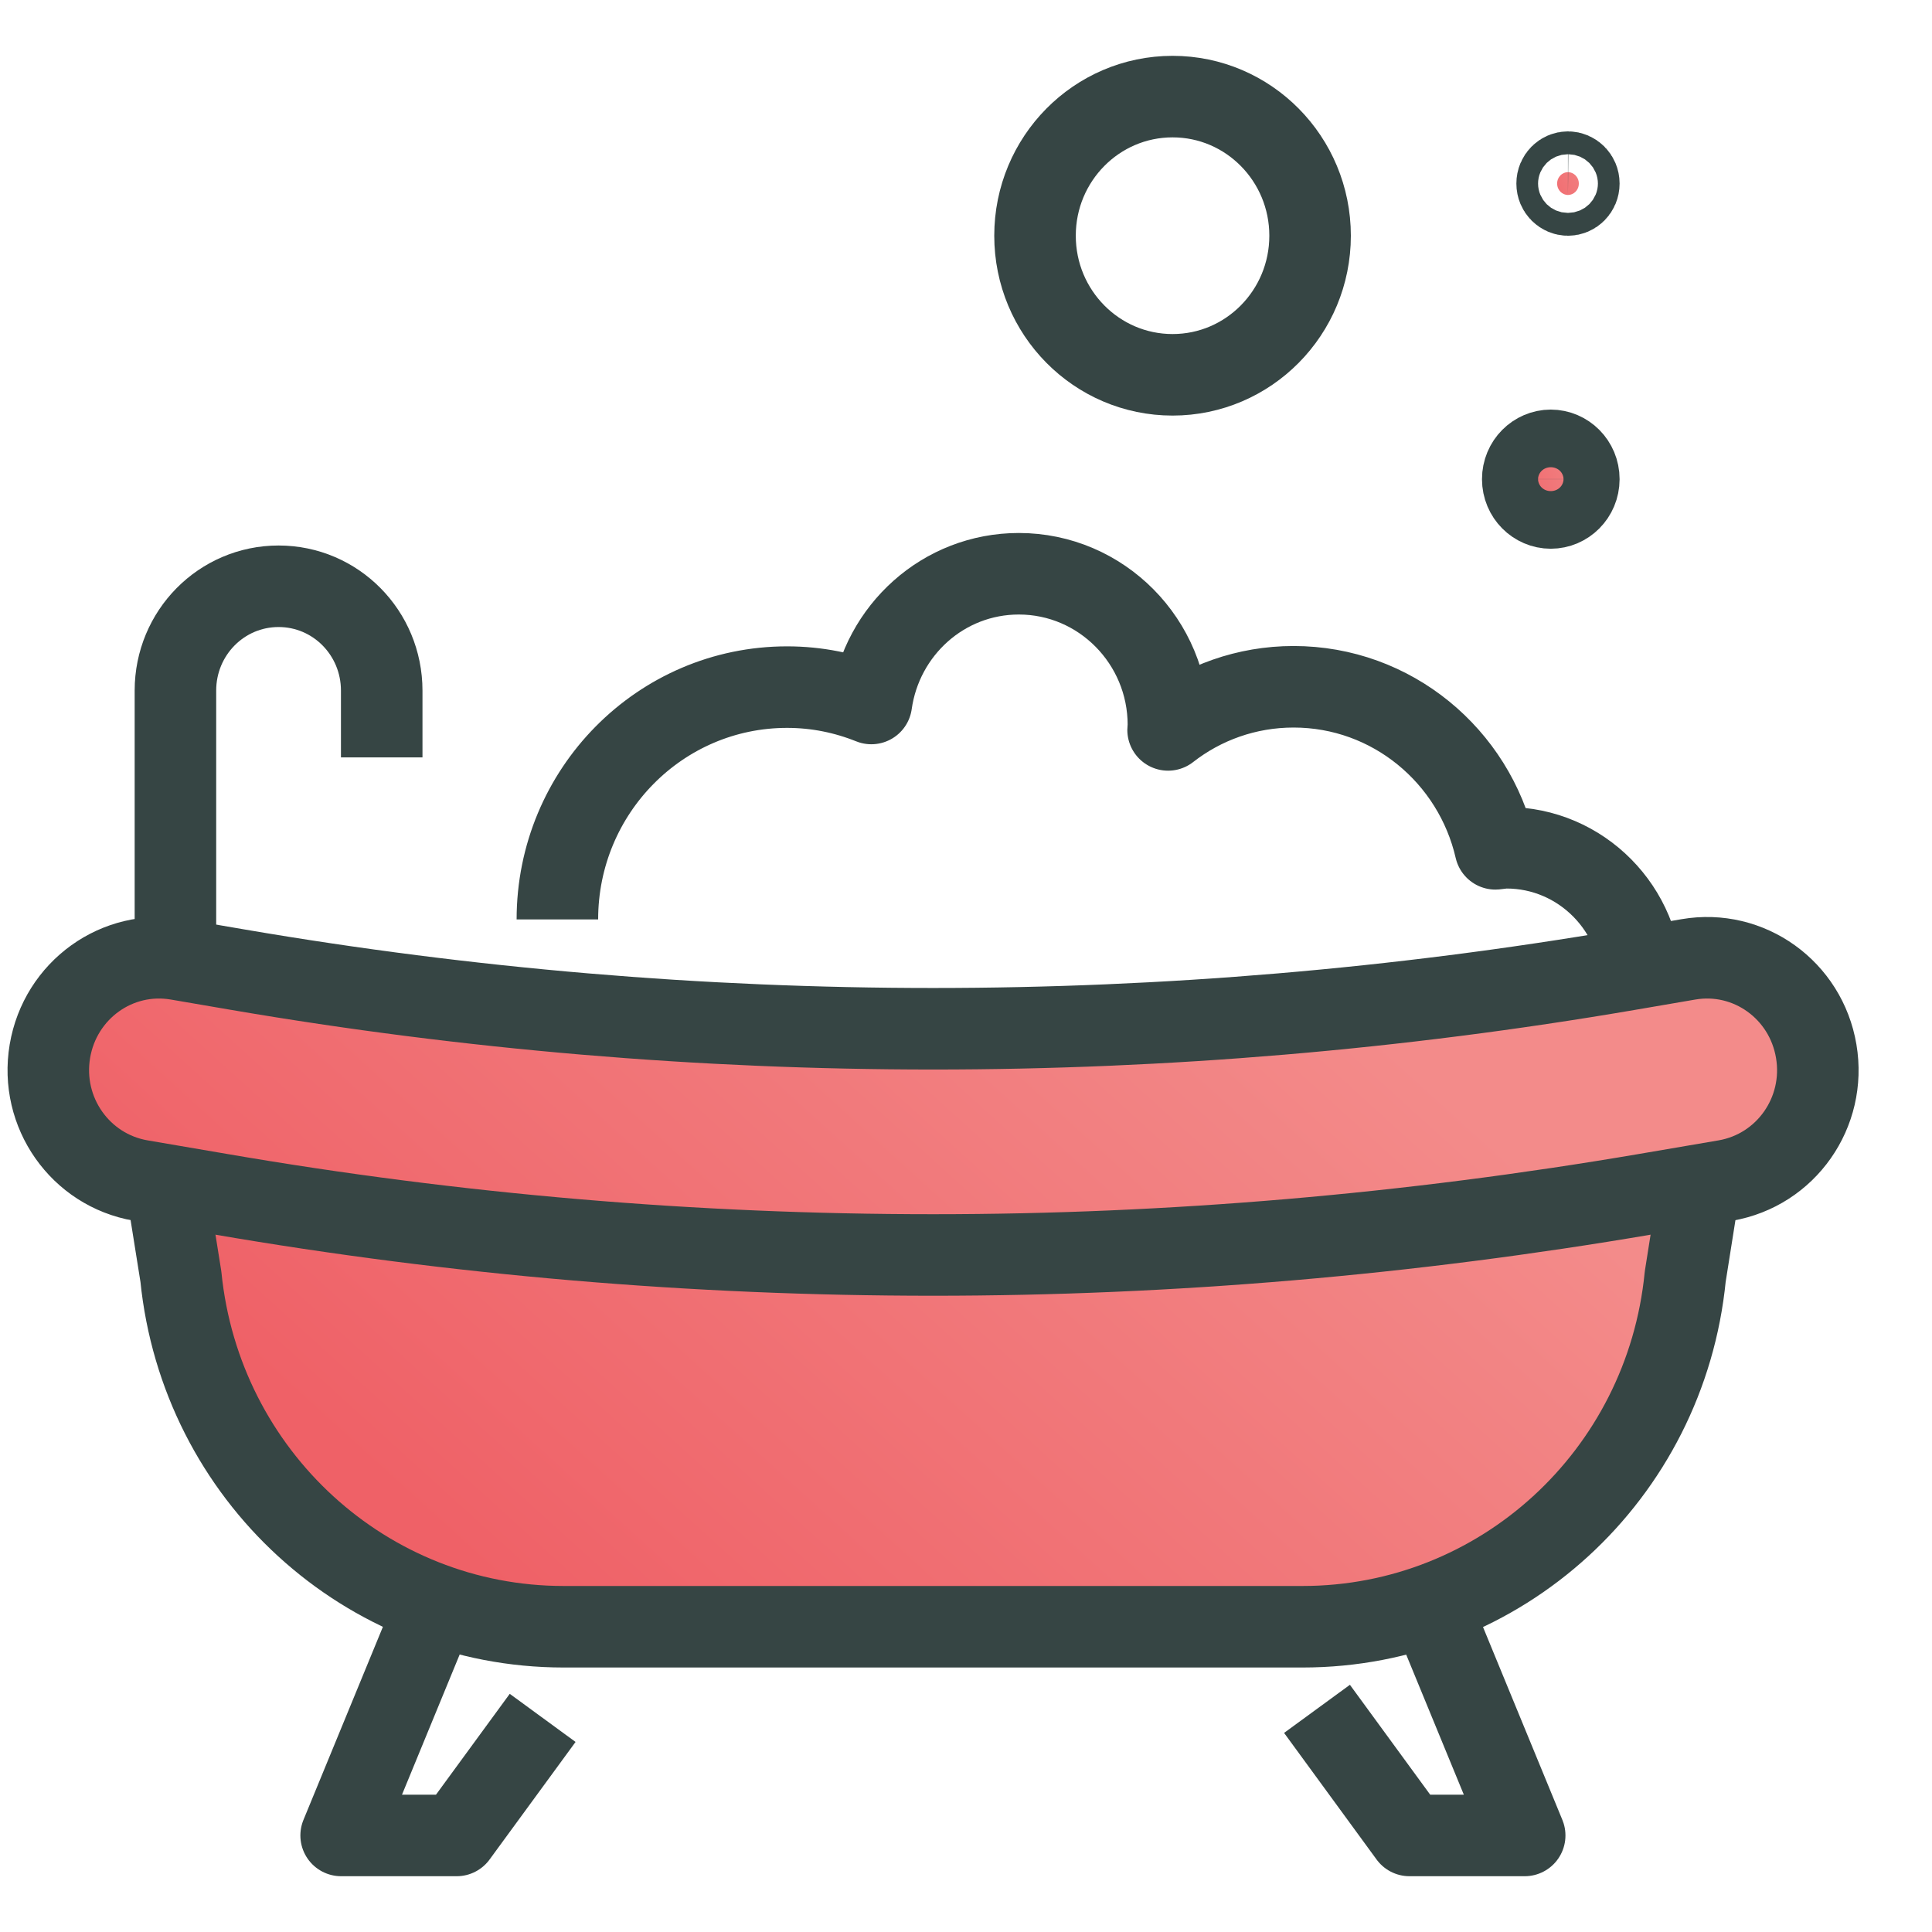
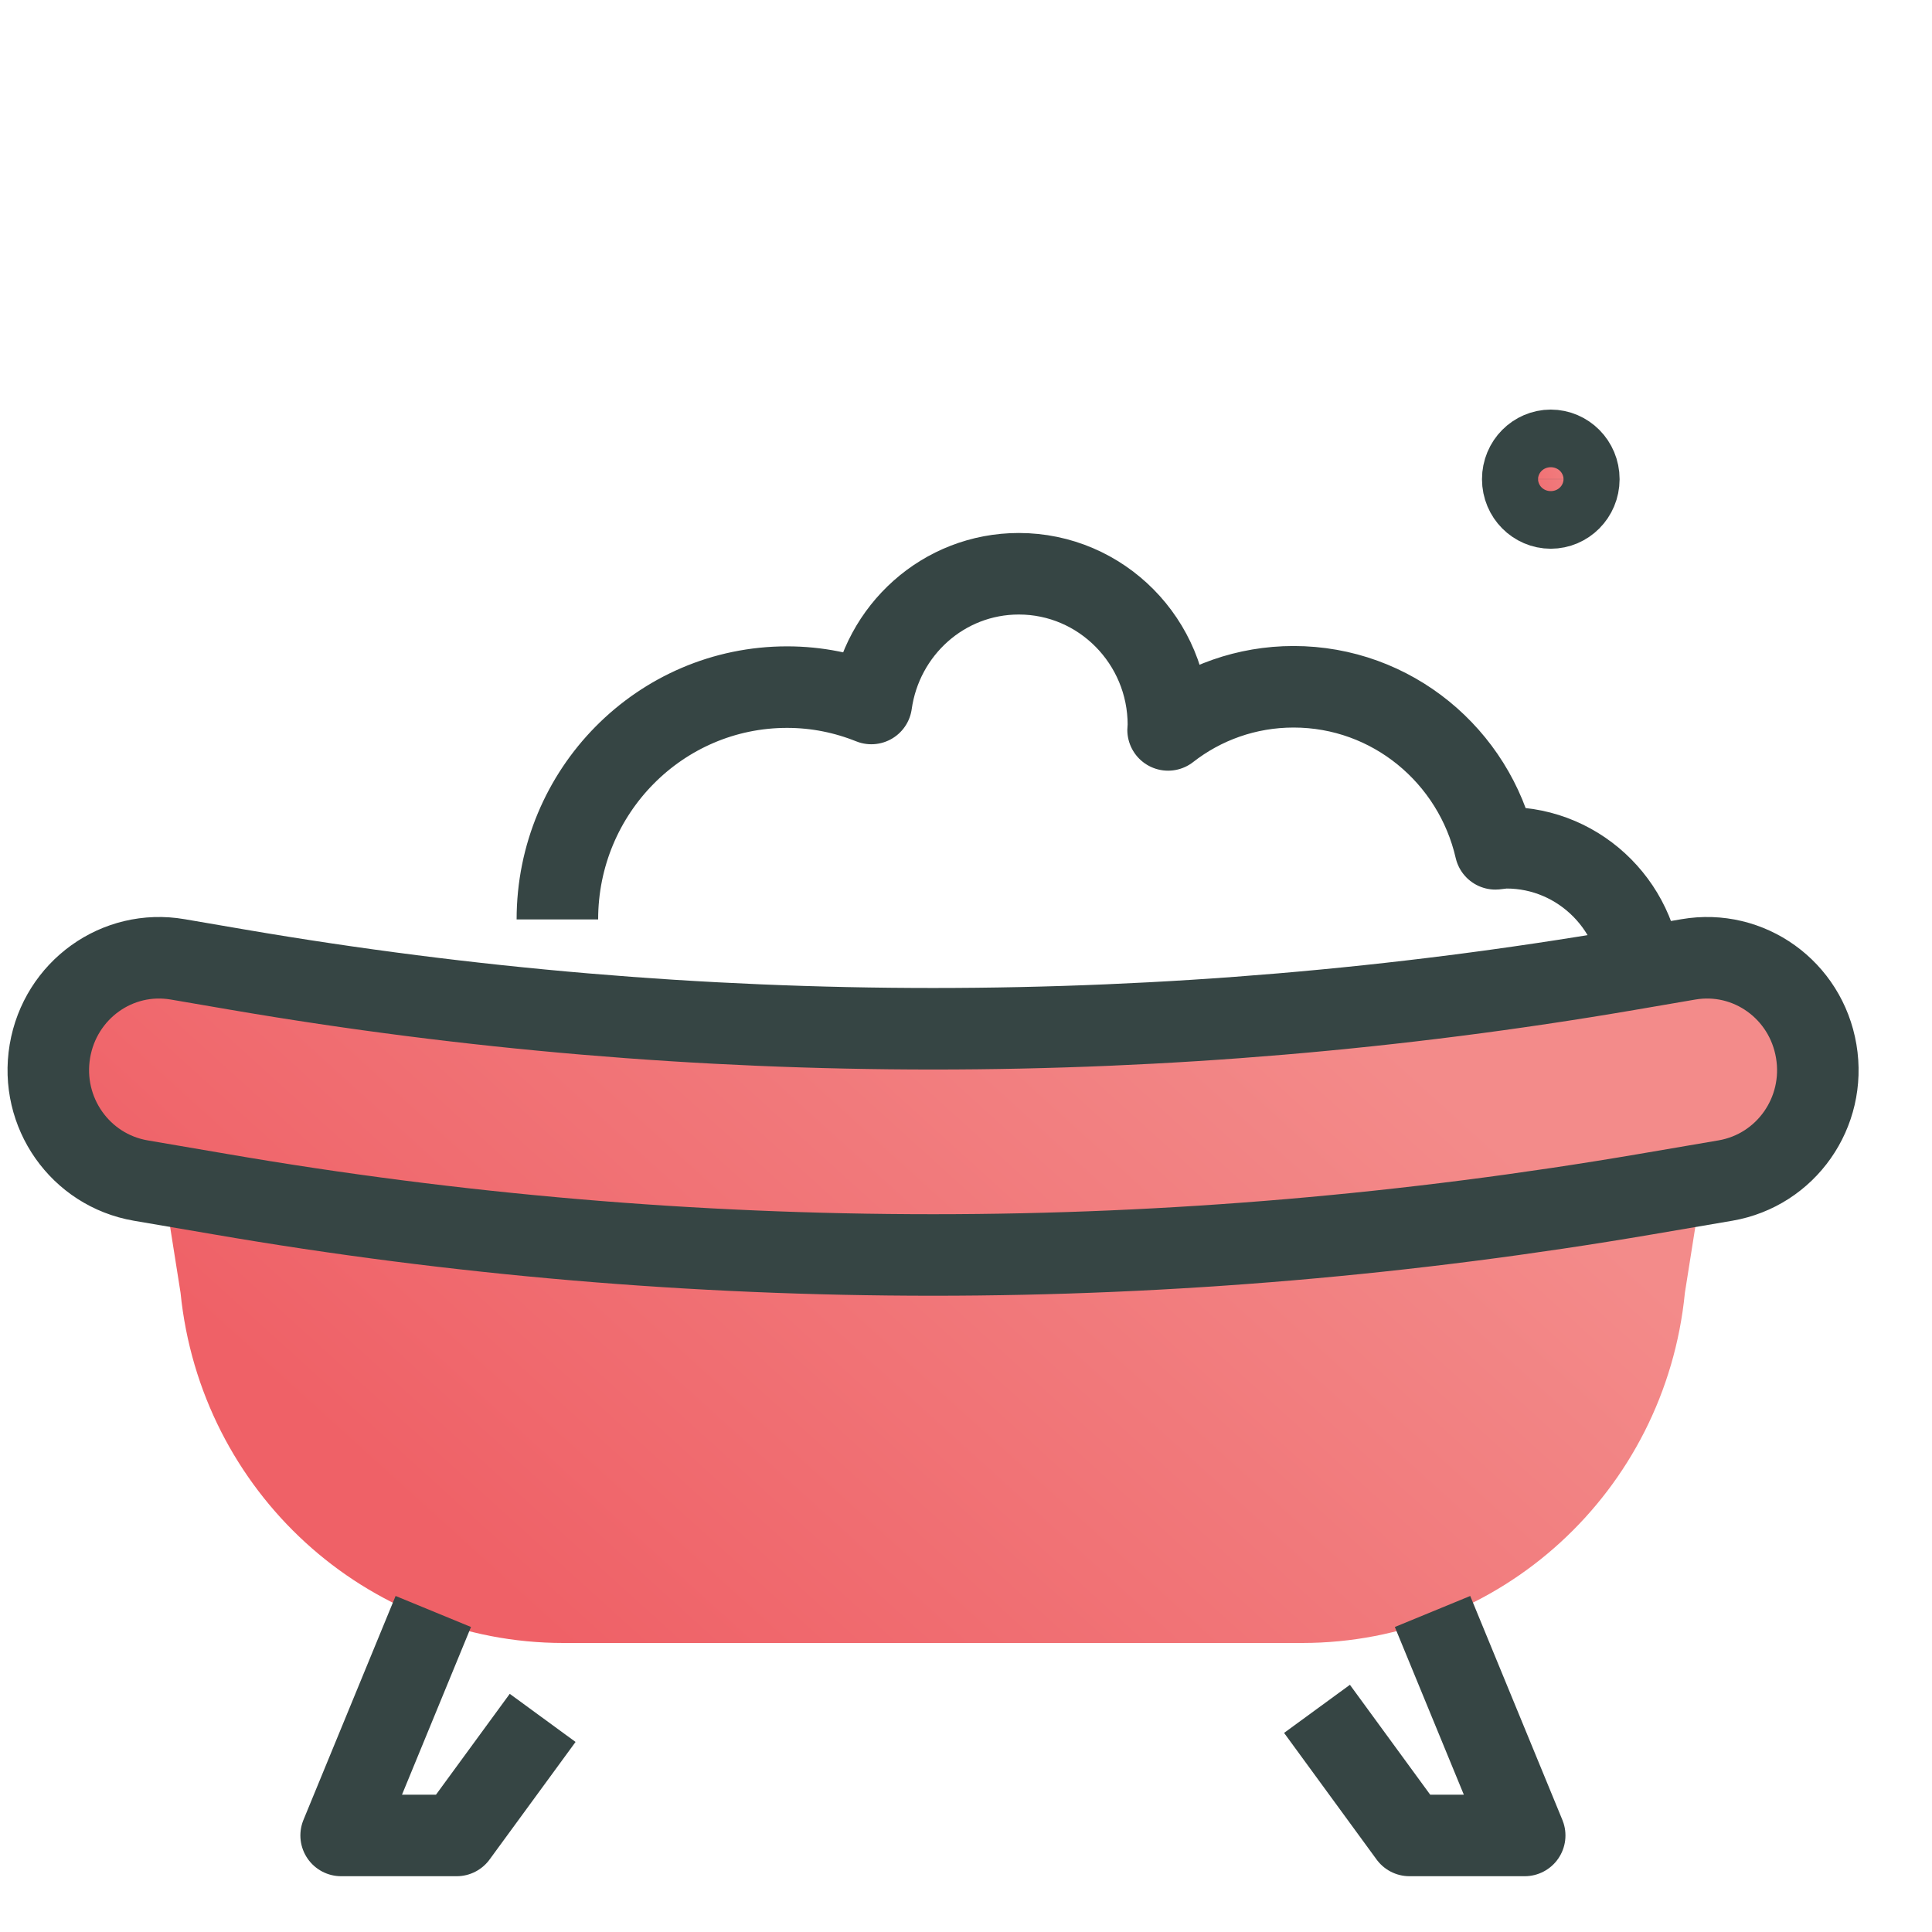
<svg xmlns="http://www.w3.org/2000/svg" width="40" height="40" viewBox="0 0 40 40" fill="none">
  <path d="M37.603 21.934C37.39 20.667 36.208 19.817 34.955 20.034L33.695 20.25C24.177 21.877 14.46 21.877 4.941 20.25L3.681 20.034C2.428 19.817 1.247 20.674 1.033 21.934C0.82 23.202 1.66 24.397 2.913 24.613L3.411 24.699L3.738 26.765C4.151 30.884 7.576 34.016 11.662 34.016H26.96C31.054 34.016 34.478 30.884 34.884 26.765L35.211 24.699L35.71 24.613C36.963 24.397 37.803 23.202 37.589 21.934H37.603Z" fill="url(#paint0_linear_9323_66215)" />
  <path d="M33.994 20.389C33.994 18.82 32.734 17.552 31.189 17.552C31.111 17.552 31.039 17.567 30.961 17.574C30.52 15.652 28.818 14.219 26.782 14.219C25.807 14.219 24.903 14.55 24.184 15.112C24.184 15.076 24.191 15.04 24.191 15.011C24.191 13.283 22.803 11.879 21.094 11.879C19.535 11.879 18.254 13.045 18.04 14.565C17.499 14.348 16.915 14.226 16.296 14.226C13.669 14.226 11.54 16.379 11.54 19.036" stroke="#364544" stroke-width="1.688" stroke-linejoin="round" />
-   <path d="M3.382 24.155L3.745 26.43C4.158 30.548 7.583 33.68 11.669 33.68H26.968C31.061 33.68 34.485 30.548 34.891 26.43L35.218 24.364" stroke="#364544" stroke-width="1.688" stroke-linejoin="round" />
  <path d="M19.315 25.983C14.381 25.983 9.455 25.566 4.557 24.723L2.913 24.442C1.66 24.226 0.82 23.031 1.033 21.764C1.247 20.497 2.428 19.647 3.681 19.863L4.941 20.079C14.46 21.706 24.177 21.706 33.695 20.079L34.955 19.863C36.208 19.647 37.39 20.497 37.603 21.764C37.817 23.031 36.977 24.226 35.724 24.442L34.079 24.723C29.182 25.558 24.248 25.983 19.322 25.983H19.315Z" stroke="#364544" stroke-width="1.688" stroke-linejoin="round" />
  <path d="M8.971 33.364L7.063 38.001H9.455L11.235 35.567" stroke="#364544" stroke-width="1.688" stroke-linejoin="round" />
  <path d="M29.659 33.364L31.567 38.001H29.182L27.267 35.38" stroke="#364544" stroke-width="1.688" stroke-linejoin="round" />
-   <path d="M3.632 19.281V14.298C3.632 13.103 4.586 12.138 5.768 12.138C6.949 12.138 7.903 13.103 7.903 14.298V15.681" stroke="#364544" stroke-width="1.688" stroke-linejoin="round" />
  <path d="M32.107 9.324C32.419 9.324 32.688 9.583 32.688 9.921C32.687 10.259 32.419 10.517 32.107 10.517C31.796 10.517 31.528 10.259 31.527 9.921C31.527 9.583 31.796 9.324 32.107 9.324Z" fill="url(#paint1_linear_9323_66215)" stroke="#364544" stroke-width="1.688" />
-   <path d="M32.463 3.564C32.578 3.564 32.688 3.661 32.688 3.8C32.688 3.94 32.578 4.037 32.463 4.037C32.348 4.036 32.239 3.94 32.239 3.8C32.239 3.661 32.348 3.564 32.463 3.564Z" fill="url(#paint2_linear_9323_66215)" stroke="#364544" stroke-width="1.688" />
-   <path d="M24.277 7.76C25.849 7.76 27.124 6.471 27.124 4.88C27.124 3.289 25.849 2 24.277 2C22.704 2 21.429 3.289 21.429 4.88C21.429 6.471 22.704 7.76 24.277 7.76Z" stroke="#364544" stroke-width="1.688" stroke-linejoin="round" />
  <defs>
    <linearGradient id="paint0_linear_9323_66215" x1="11.571" y1="34.016" x2="25.518" y2="18.613" gradientUnits="userSpaceOnUse">
      <stop stop-color="#EF6167" />
      <stop offset="1" stop-color="#F38B8A" />
    </linearGradient>
    <linearGradient id="paint1_linear_9323_66215" x1="31.506" y1="11.361" x2="33.555" y2="10.504" gradientUnits="userSpaceOnUse">
      <stop stop-color="#EF6167" />
      <stop offset="1" stop-color="#F38B8A" />
    </linearGradient>
    <linearGradient id="paint2_linear_9323_66215" x1="32.012" y1="4.88" x2="33.549" y2="4.238" gradientUnits="userSpaceOnUse">
      <stop stop-color="#EF6167" />
      <stop offset="1" stop-color="#F38B8A" />
    </linearGradient>
  </defs>
</svg>